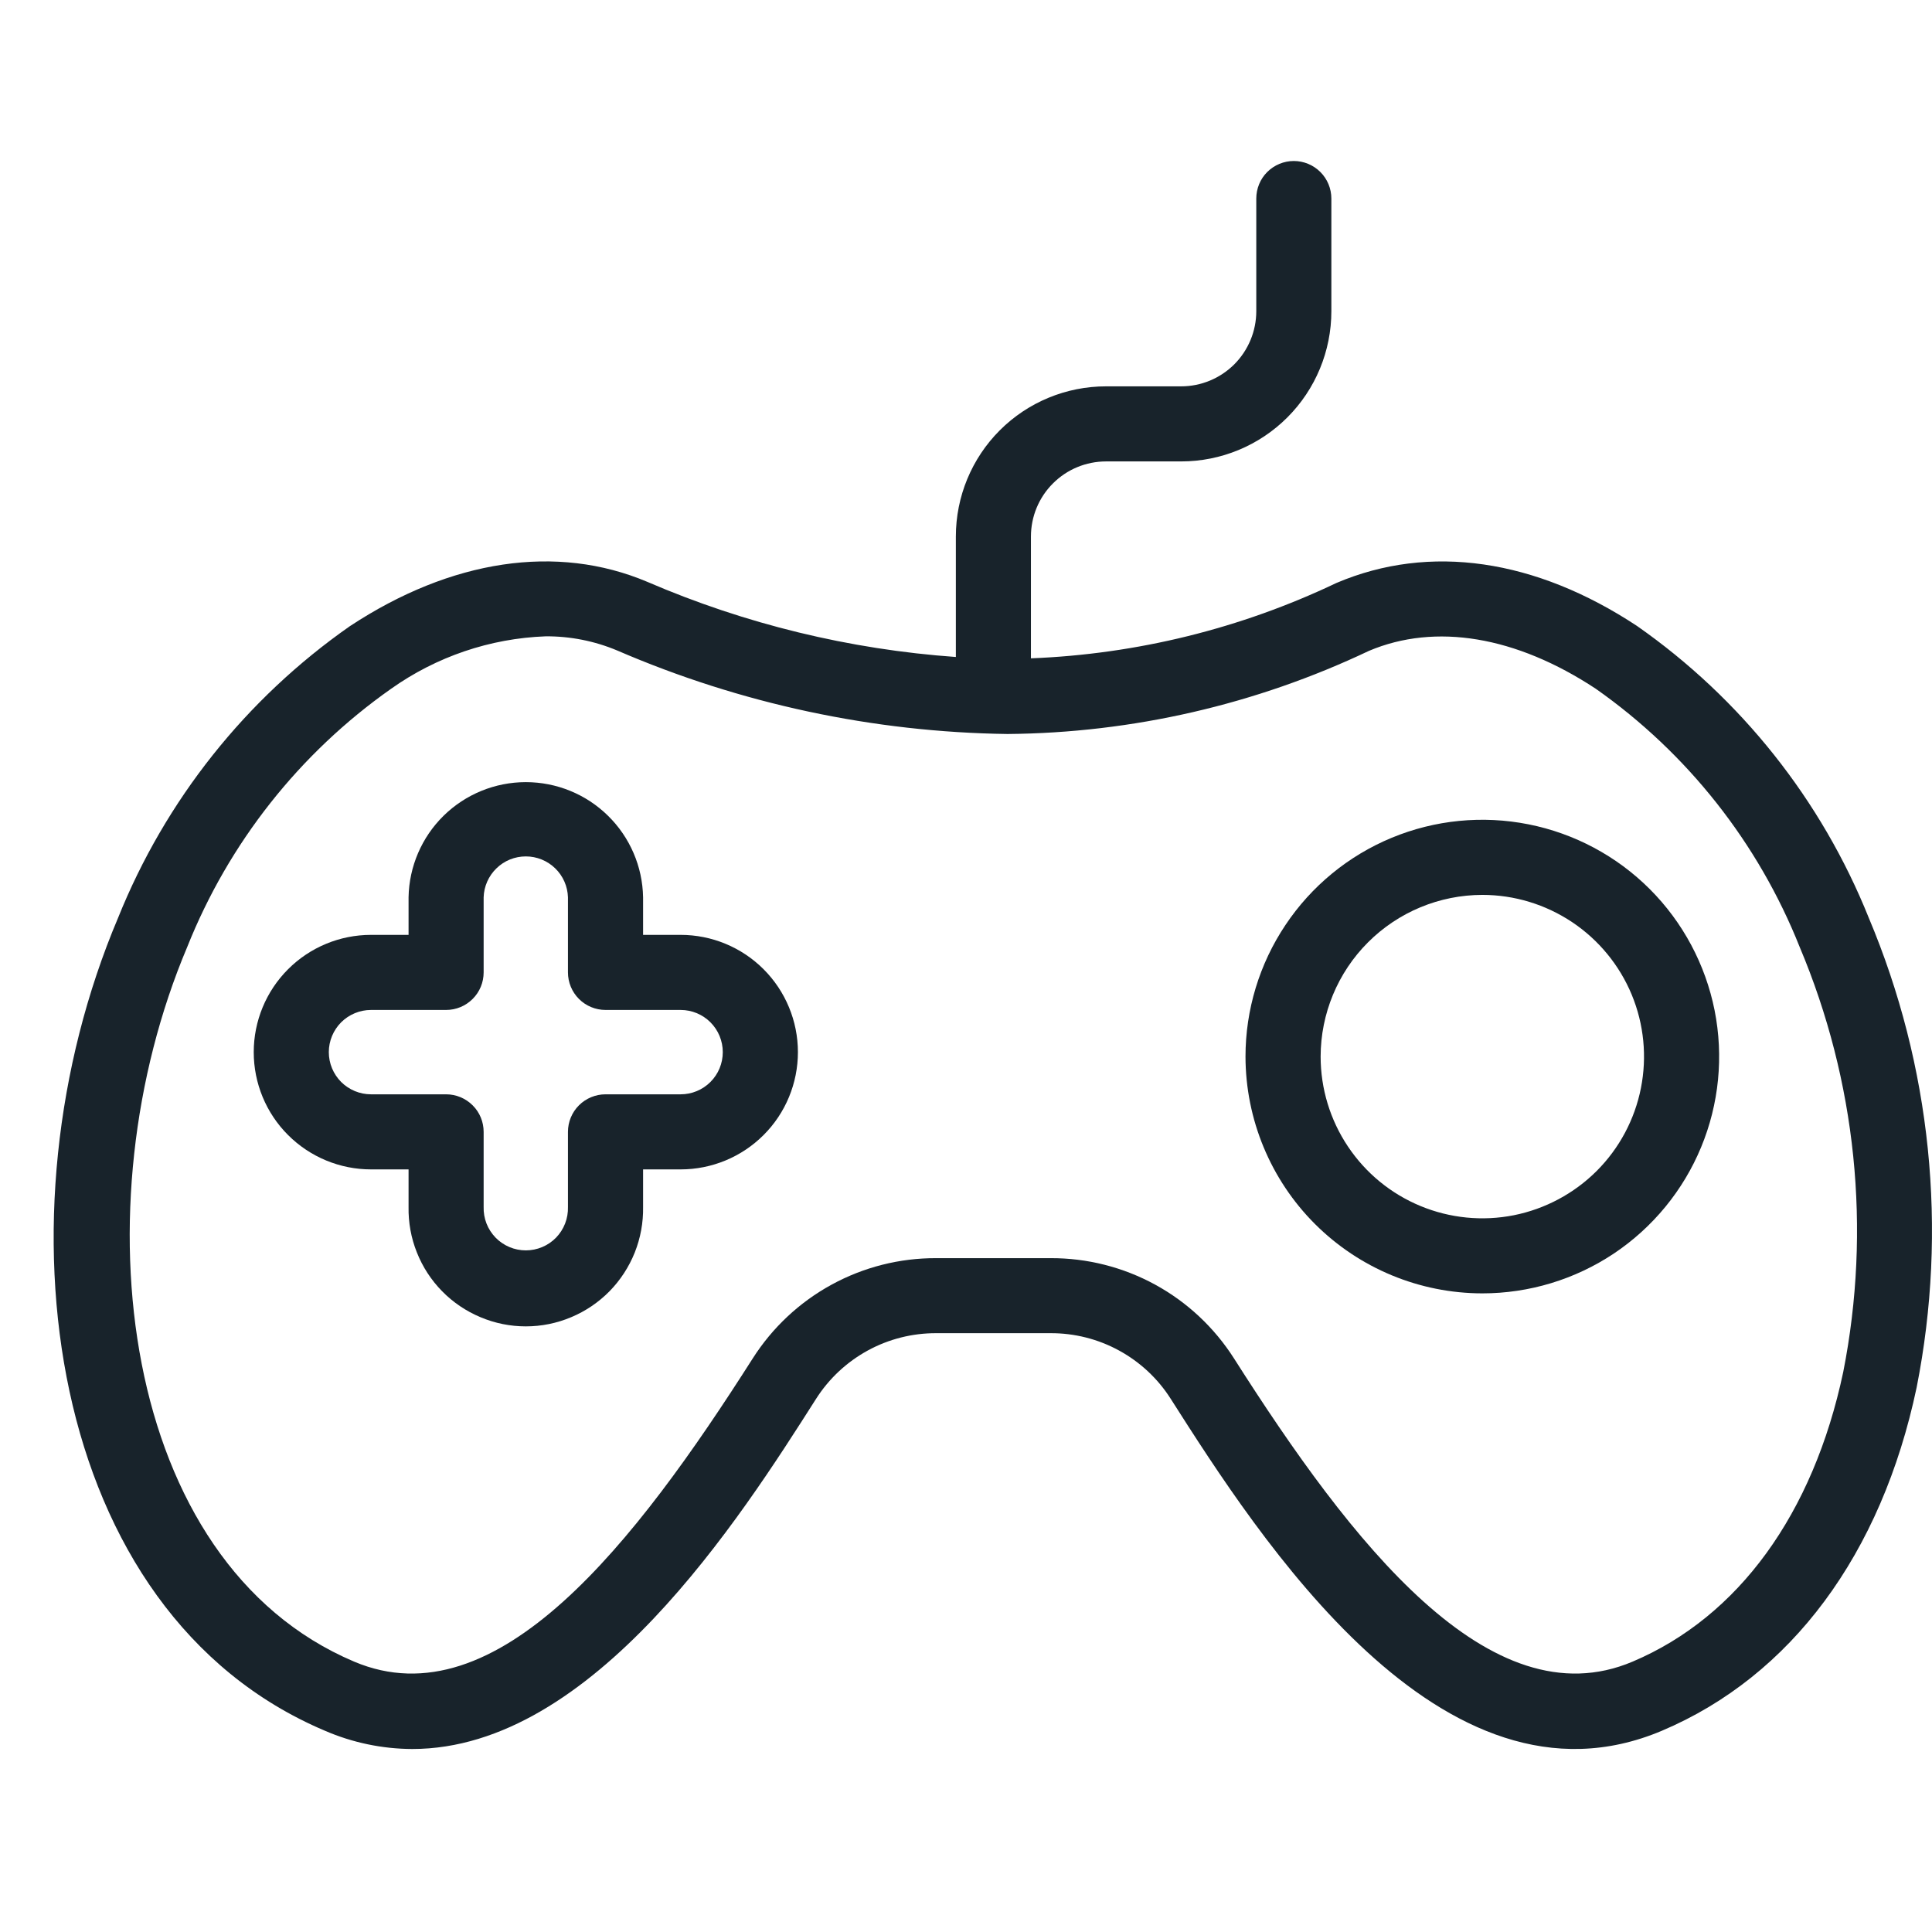
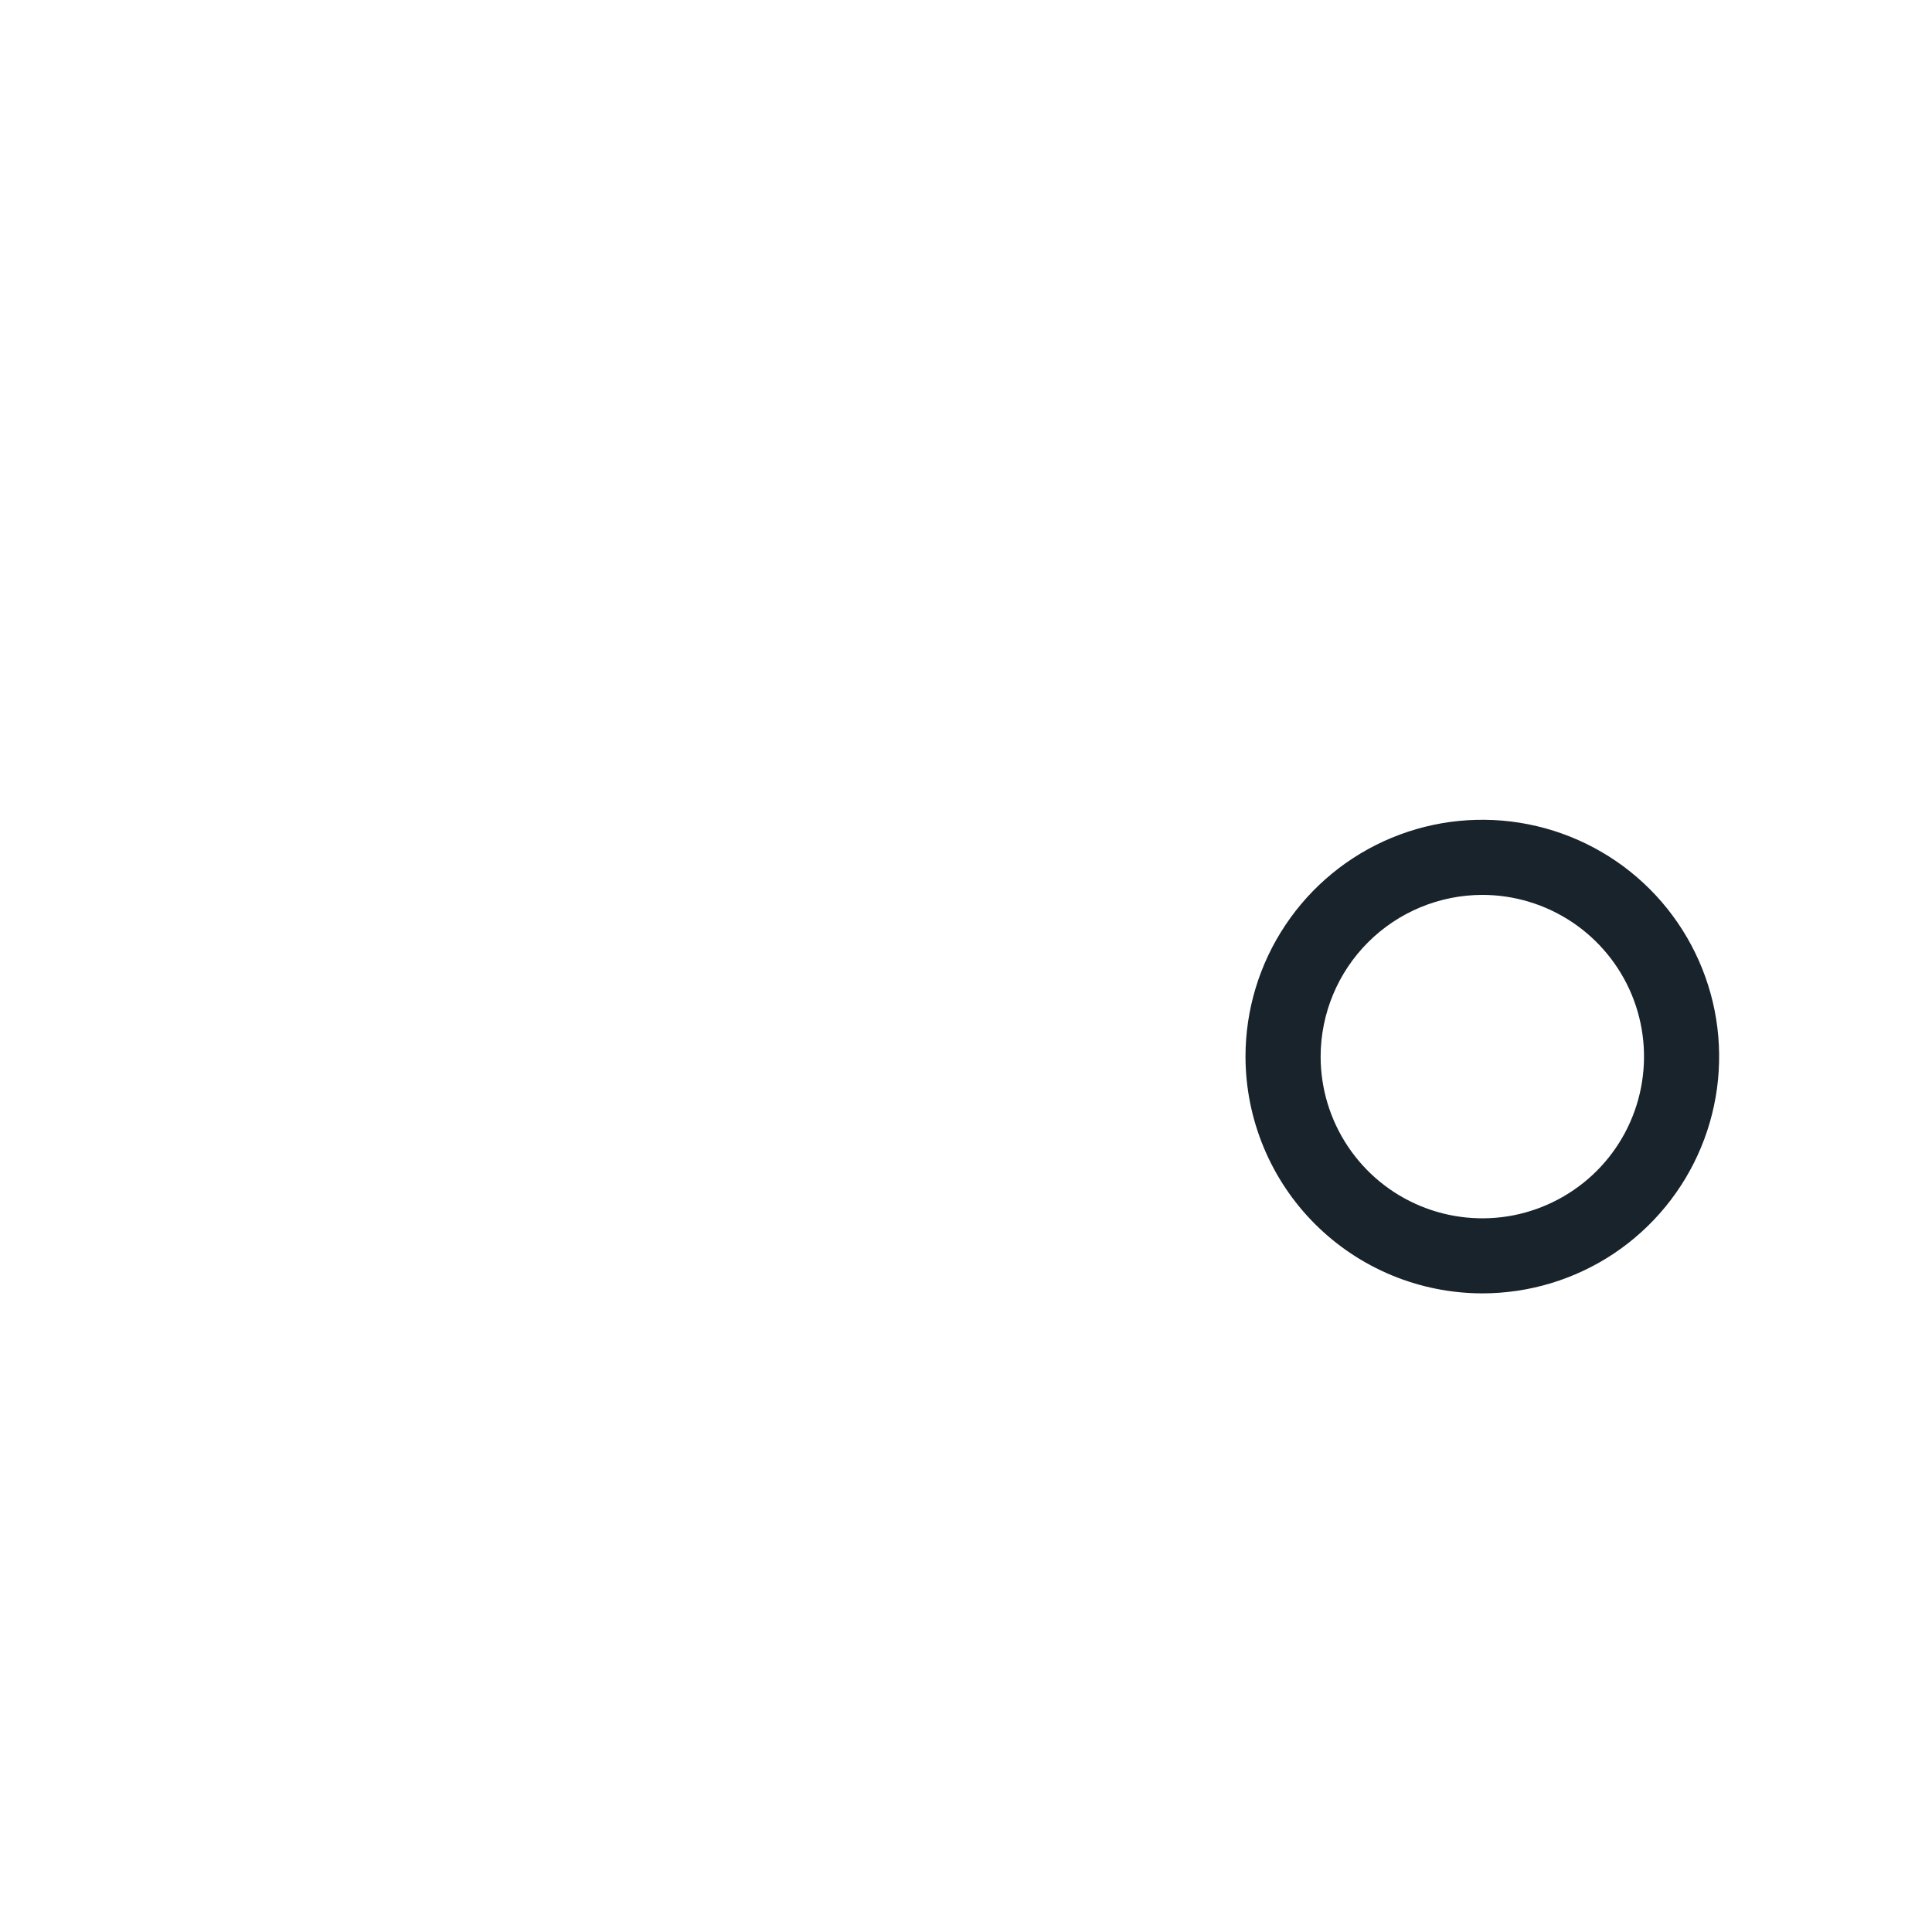
<svg xmlns="http://www.w3.org/2000/svg" width="36" height="36" viewBox="0 0 36 36" fill="none">
-   <path d="M6.055 32.25C6.568 32.472 7.122 32.588 7.682 32.59C11.052 32.59 13.792 28.288 15.207 26.064C15.447 25.688 15.778 25.379 16.169 25.165C16.561 24.951 17 24.84 17.447 24.842H19.575C20.021 24.84 20.461 24.951 20.852 25.165C21.244 25.379 21.575 25.688 21.814 26.064C23.453 28.636 26.862 33.986 30.967 32.25C33.373 31.232 35.059 28.961 35.714 25.852C36.296 22.91 35.985 19.861 34.82 17.098C33.939 14.905 32.439 13.017 30.502 11.663C28.613 10.417 26.643 10.123 24.904 10.862C23.121 11.712 21.184 12.19 19.21 12.267V9.998C19.21 9.626 19.357 9.27 19.62 9.008C19.882 8.745 20.238 8.598 20.61 8.598H22.009C22.751 8.598 23.463 8.303 23.988 7.778C24.513 7.253 24.808 6.541 24.808 5.799V3.7C24.808 3.514 24.734 3.336 24.603 3.205C24.472 3.074 24.294 3 24.108 3C23.923 3 23.745 3.074 23.613 3.205C23.482 3.336 23.409 3.514 23.409 3.7V5.799C23.409 6.17 23.261 6.526 22.999 6.789C22.736 7.051 22.38 7.199 22.009 7.199H20.61C19.867 7.199 19.155 7.493 18.63 8.018C18.105 8.543 17.811 9.255 17.811 9.998V12.242C15.829 12.101 13.886 11.628 12.062 10.842C10.378 10.13 8.41 10.422 6.519 11.668C4.582 13.022 3.081 14.91 2.2 17.103C-0.144 22.636 0.845 30.045 6.055 32.25ZM3.489 17.645C4.262 15.706 5.582 14.034 7.288 12.834C8.133 12.235 9.133 11.895 10.168 11.857C10.626 11.854 11.08 11.944 11.503 12.122C13.8 13.114 16.271 13.643 18.773 13.677C21.104 13.657 23.402 13.128 25.508 12.128C26.747 11.604 28.248 11.853 29.735 12.834C31.442 14.034 32.762 15.706 33.534 17.645C34.588 20.145 34.871 22.903 34.346 25.565C33.786 28.21 32.393 30.127 30.421 30.962C27.762 32.089 25.173 28.738 22.995 25.314C22.629 24.739 22.124 24.265 21.526 23.938C20.928 23.611 20.256 23.441 19.575 23.444H17.446C16.764 23.441 16.093 23.611 15.495 23.938C14.896 24.265 14.391 24.739 14.025 25.314C11.845 28.739 9.26 32.089 6.599 30.962C2.227 29.111 1.452 22.459 3.489 17.645Z" fill="#18232B" />
  <path d="M27.621 24.1C28.494 24.1 29.347 23.841 30.073 23.357C30.798 22.872 31.364 22.183 31.698 21.376C32.032 20.57 32.119 19.683 31.949 18.826C31.778 17.971 31.358 17.184 30.741 16.567C30.124 15.95 29.337 15.53 28.481 15.36C27.625 15.19 26.738 15.277 25.932 15.611C25.125 15.945 24.436 16.511 23.952 17.237C23.467 17.962 23.208 18.816 23.208 19.688C23.21 20.858 23.675 21.98 24.502 22.807C25.33 23.634 26.451 24.099 27.621 24.1ZM27.621 16.675C28.217 16.675 28.799 16.852 29.295 17.183C29.79 17.514 30.177 17.985 30.405 18.535C30.633 19.086 30.692 19.692 30.576 20.276C30.46 20.861 30.173 21.398 29.752 21.819C29.33 22.24 28.793 22.527 28.209 22.644C27.624 22.76 27.018 22.7 26.468 22.472C25.917 22.244 25.447 21.858 25.116 21.362C24.785 20.867 24.608 20.284 24.608 19.688C24.609 18.89 24.926 18.124 25.491 17.559C26.056 16.994 26.822 16.676 27.621 16.675Z" fill="#18232B" />
-   <path d="M6.913 21.79H7.613V22.49C7.608 22.78 7.66 23.069 7.768 23.338C7.875 23.608 8.035 23.854 8.239 24.061C8.442 24.268 8.685 24.432 8.953 24.544C9.22 24.657 9.508 24.715 9.798 24.715C10.088 24.715 10.376 24.657 10.643 24.544C10.911 24.432 11.153 24.268 11.357 24.061C11.56 23.854 11.72 23.608 11.828 23.338C11.935 23.069 11.988 22.78 11.983 22.49V21.79H12.683C13.262 21.79 13.818 21.56 14.228 21.15C14.638 20.741 14.868 20.185 14.868 19.605C14.868 19.026 14.638 18.47 14.228 18.06C13.818 17.65 13.262 17.42 12.683 17.42H11.983V16.72C11.973 16.147 11.738 15.601 11.329 15.2C10.921 14.799 10.371 14.574 9.798 14.574C9.225 14.574 8.675 14.799 8.266 15.2C7.858 15.601 7.623 16.147 7.613 16.72V17.42H6.913C6.334 17.42 5.778 17.65 5.368 18.06C4.958 18.47 4.728 19.026 4.728 19.605C4.728 20.185 4.958 20.741 5.368 21.15C5.778 21.56 6.334 21.79 6.913 21.79ZM6.913 18.819H8.313C8.498 18.819 8.676 18.745 8.807 18.614C8.939 18.483 9.012 18.305 9.012 18.119V16.72C9.018 16.516 9.104 16.322 9.251 16.18C9.397 16.037 9.593 15.958 9.798 15.958C10.002 15.958 10.198 16.037 10.345 16.18C10.492 16.322 10.577 16.516 10.583 16.72V18.119C10.583 18.305 10.657 18.483 10.788 18.614C10.919 18.745 11.098 18.819 11.283 18.819H12.683C12.891 18.819 13.091 18.902 13.238 19.049C13.386 19.197 13.468 19.397 13.468 19.605C13.468 19.814 13.386 20.013 13.238 20.161C13.091 20.308 12.891 20.391 12.683 20.391H11.283C11.098 20.391 10.919 20.465 10.788 20.596C10.657 20.727 10.583 20.905 10.583 21.091V22.49C10.586 22.595 10.568 22.7 10.53 22.798C10.492 22.896 10.435 22.985 10.362 23.061C10.289 23.136 10.201 23.196 10.104 23.237C10.007 23.278 9.903 23.299 9.798 23.299C9.693 23.299 9.589 23.278 9.492 23.237C9.395 23.196 9.307 23.136 9.234 23.061C9.161 22.985 9.103 22.896 9.065 22.798C9.027 22.7 9.009 22.595 9.012 22.49V21.091C9.012 20.905 8.939 20.727 8.807 20.596C8.676 20.465 8.498 20.391 8.313 20.391H6.913C6.705 20.391 6.505 20.308 6.357 20.161C6.21 20.013 6.127 19.814 6.127 19.605C6.127 19.397 6.21 19.197 6.357 19.049C6.505 18.902 6.705 18.819 6.913 18.819Z" fill="#18232B" />
</svg>